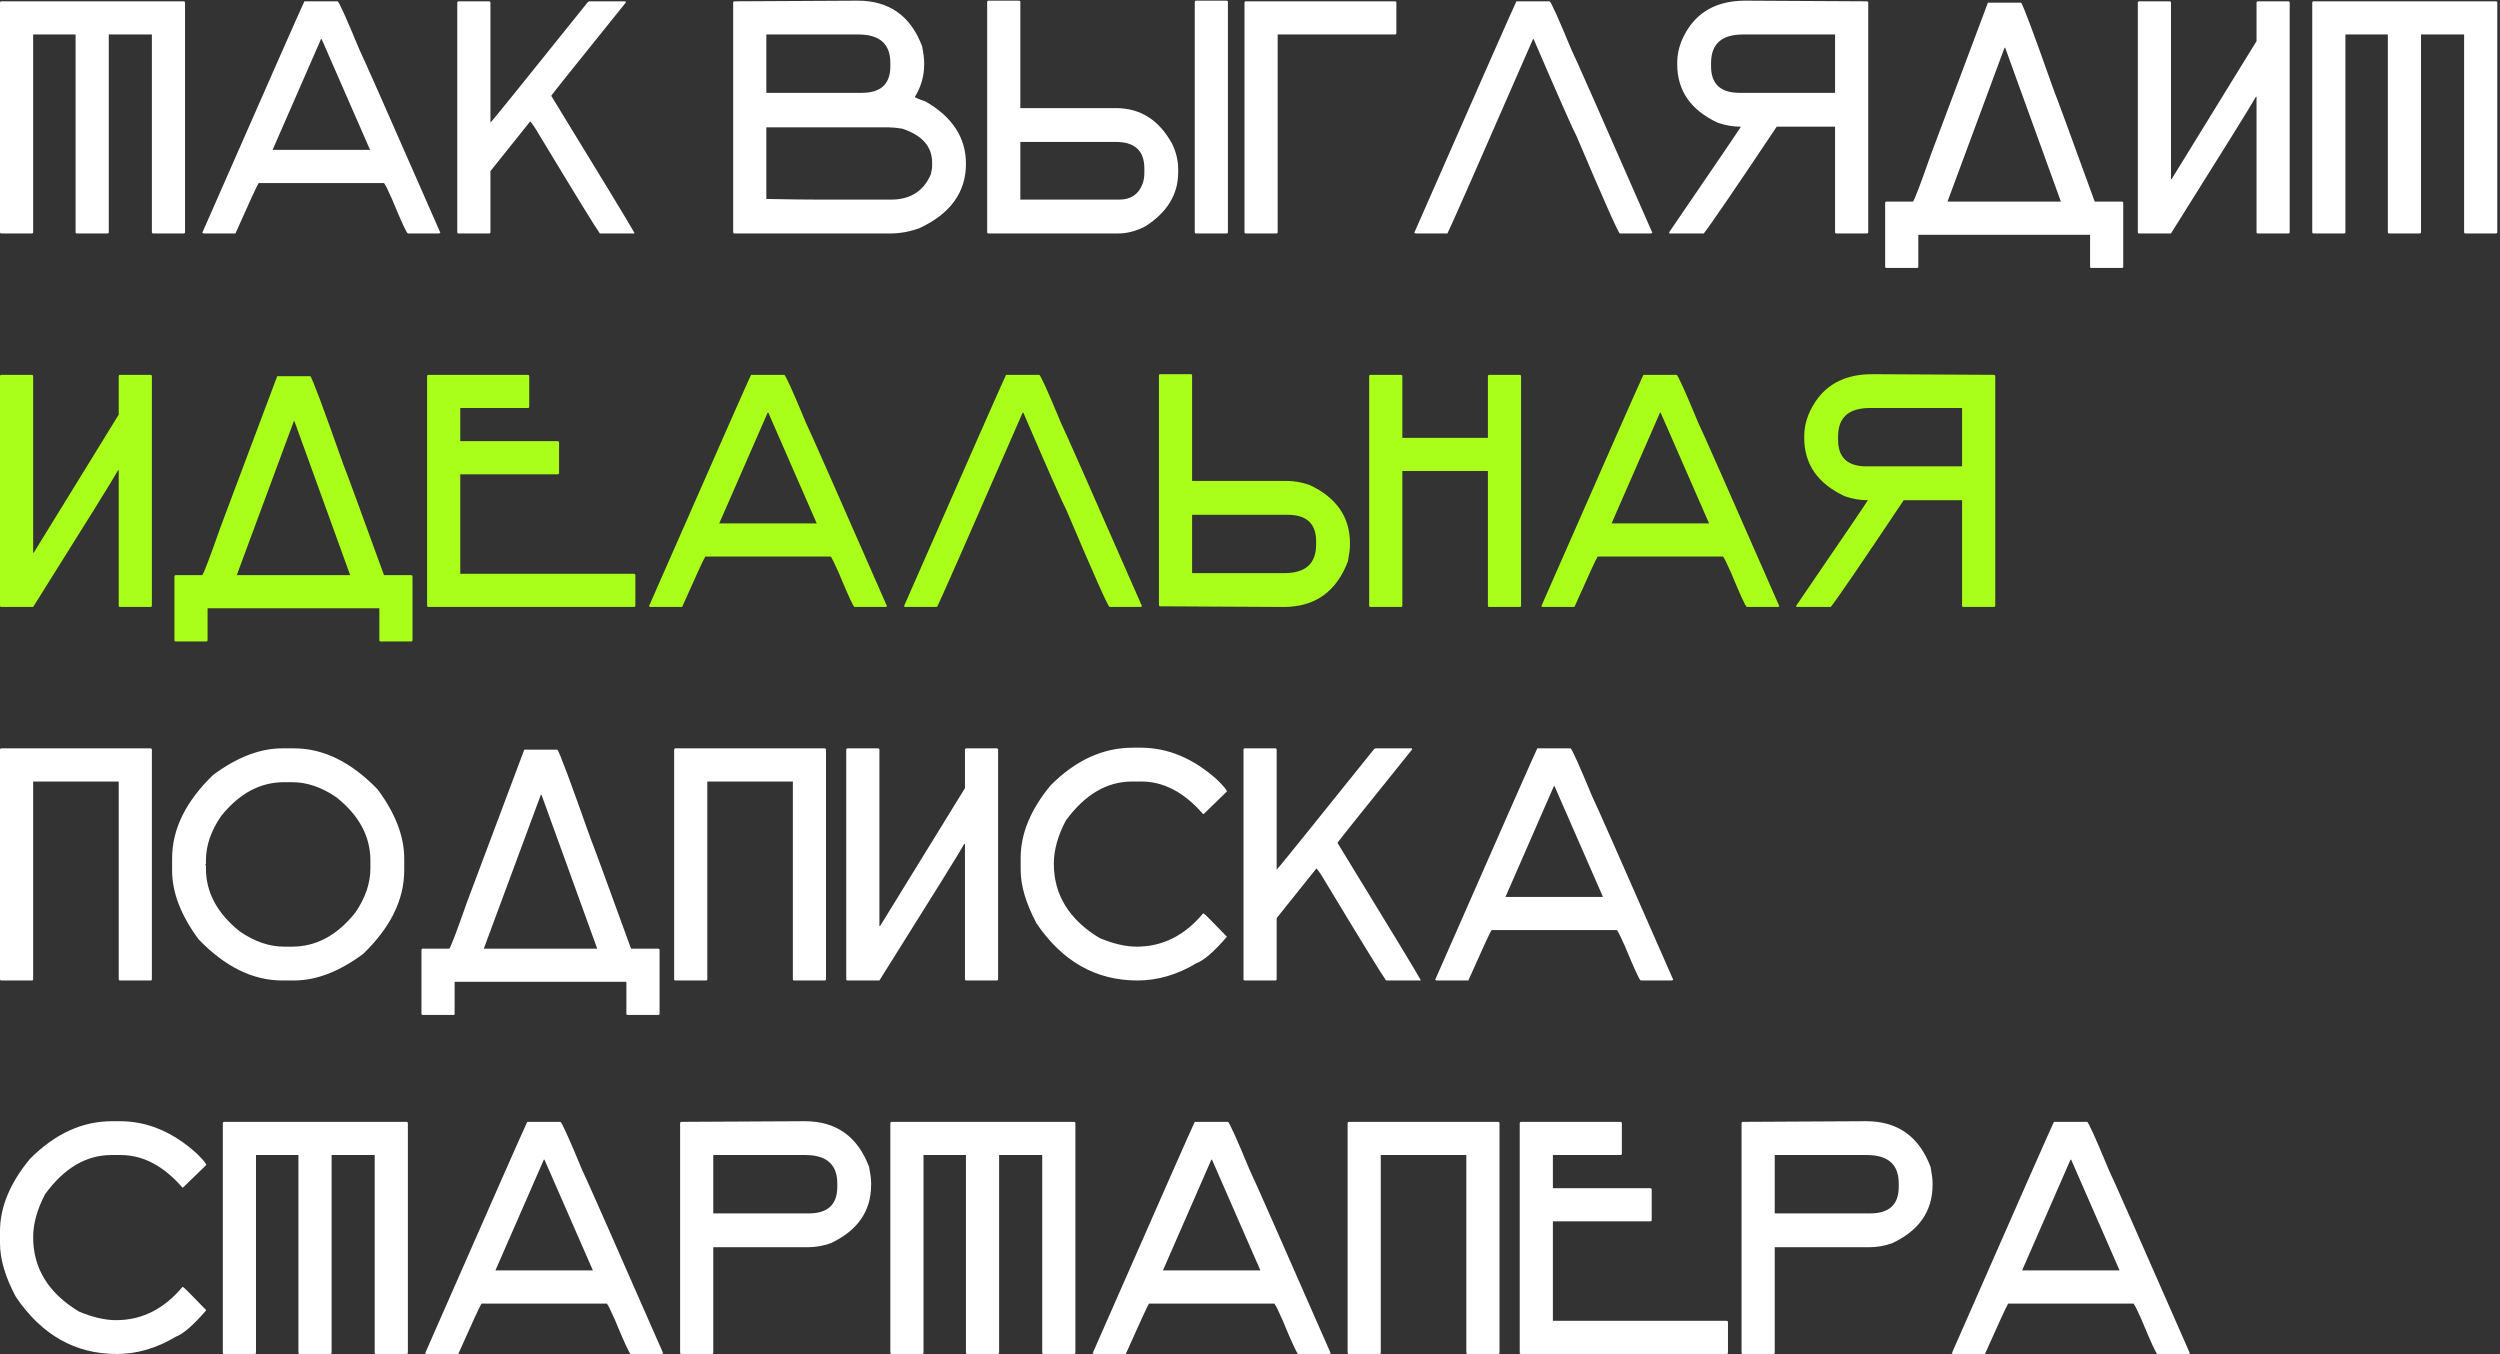
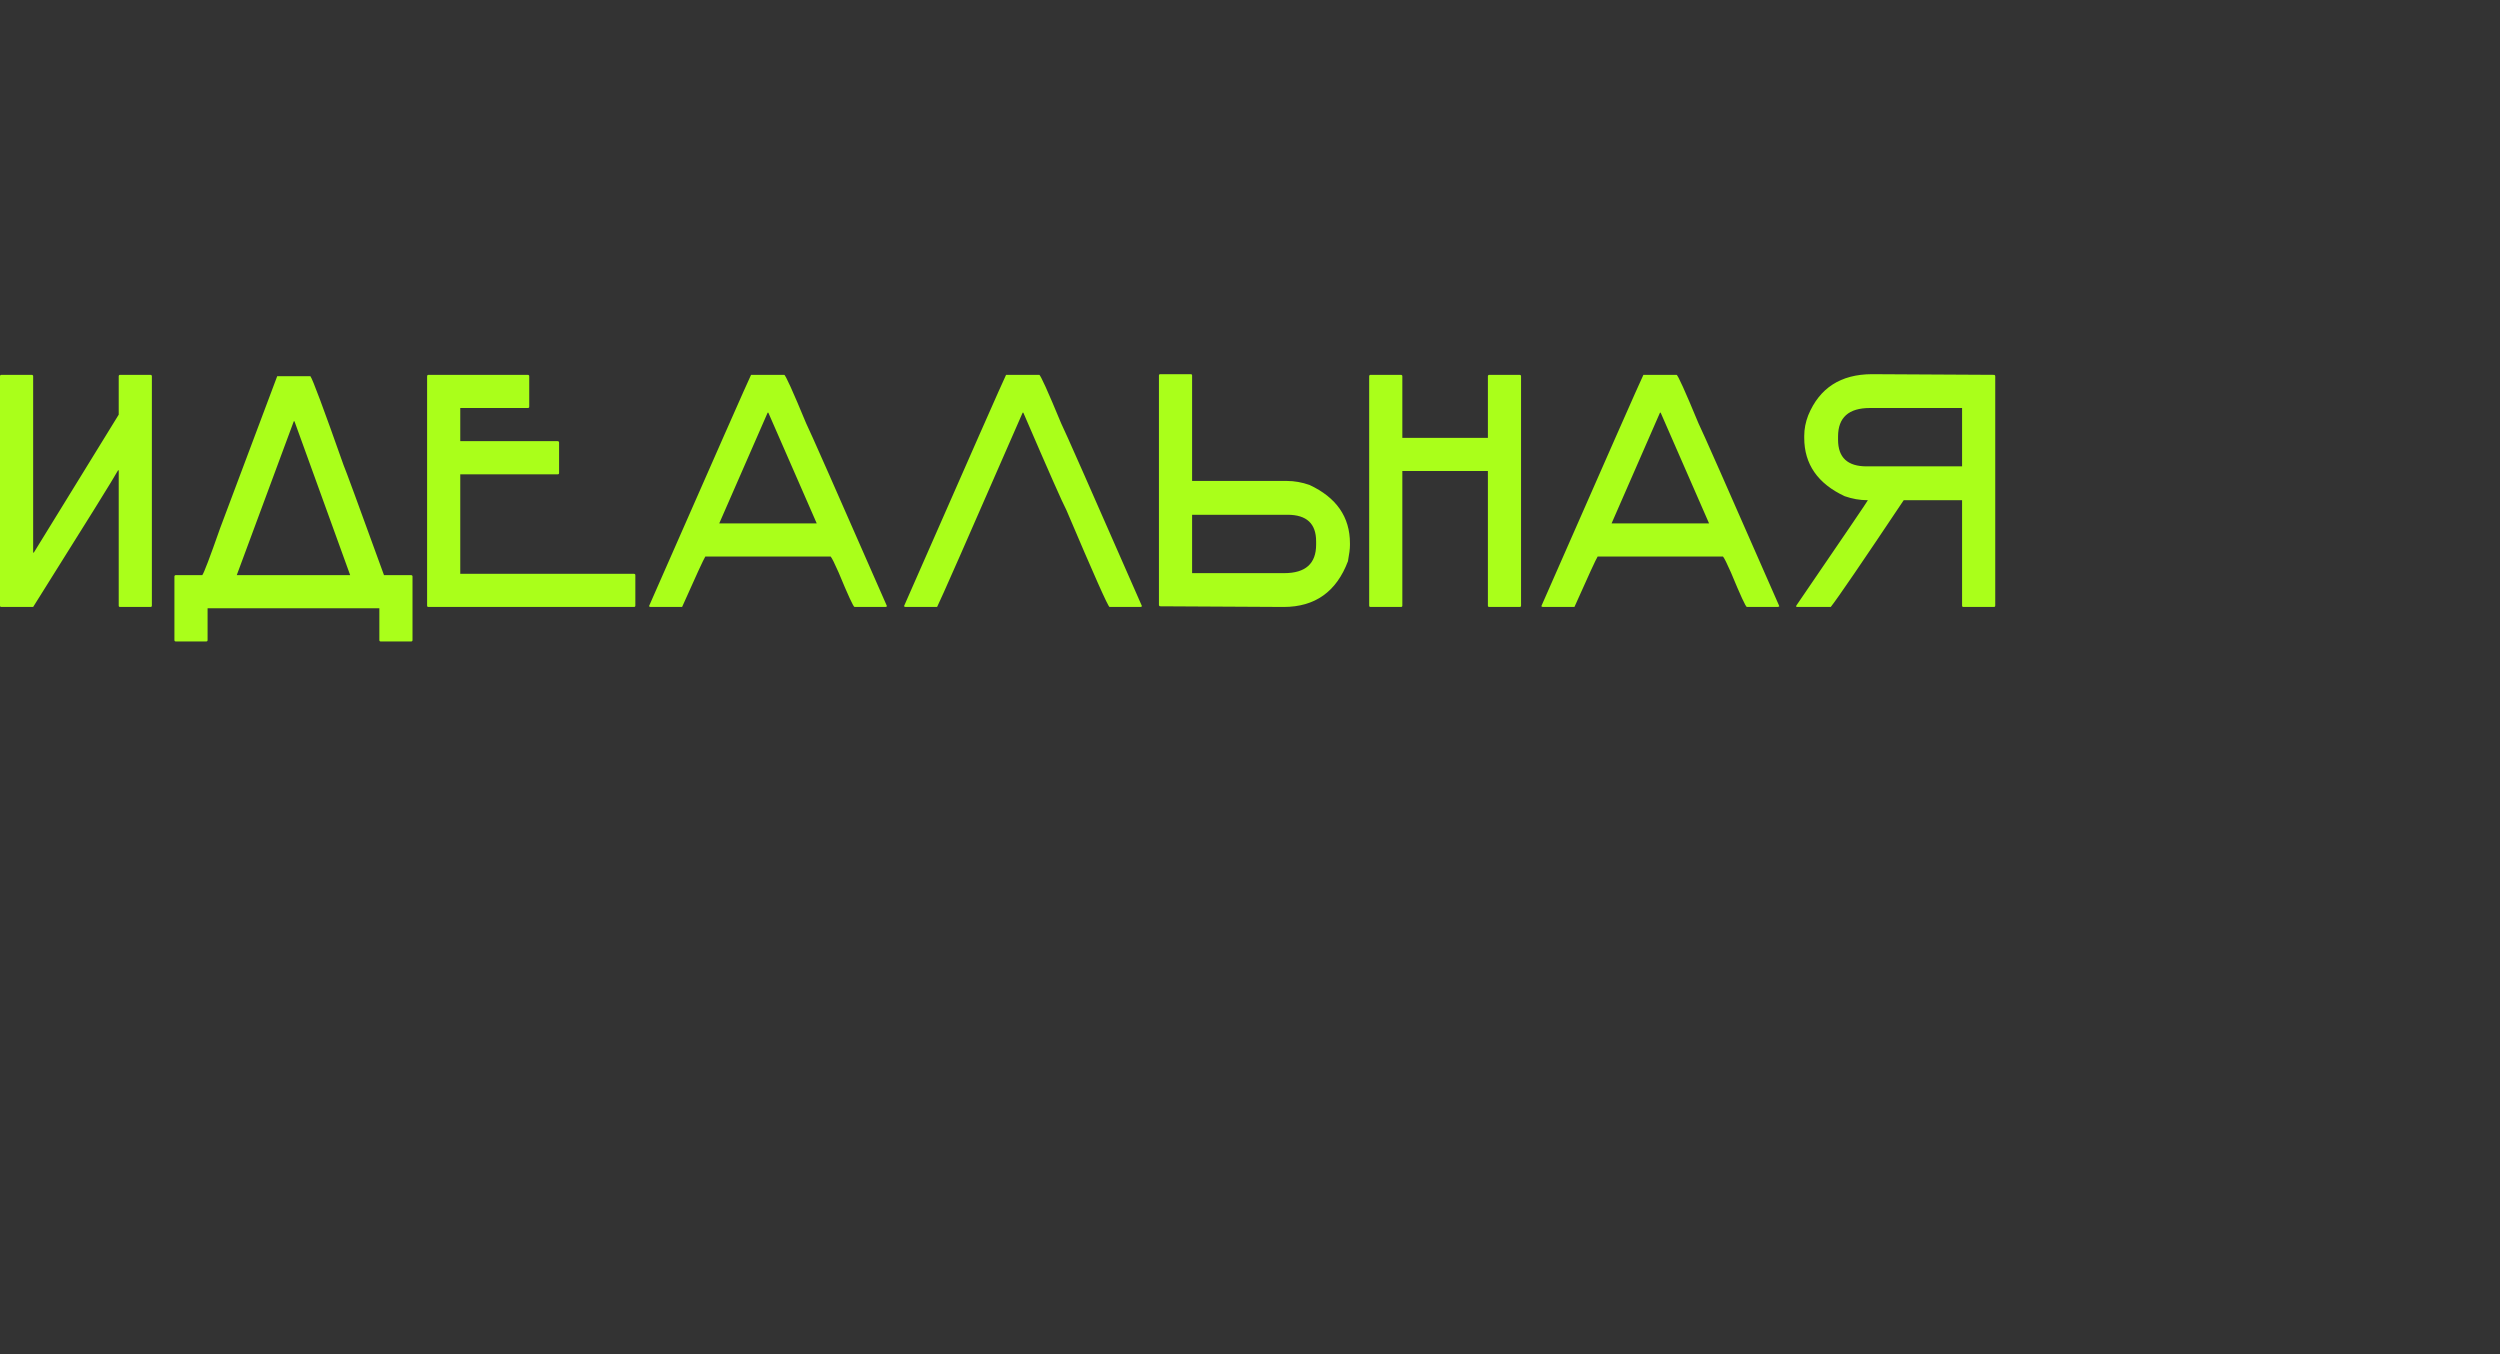
<svg xmlns="http://www.w3.org/2000/svg" width="589" height="319" viewBox="0 0 589 319" fill="none">
  <rect x="0" y="0" width="589" height="319" fill="#333333" stroke="none" />
-   <path d="M0.312 0.312H43.281C43.49 0.339 43.594 0.443 43.594 0.625V54.688C43.594 54.896 43.49 55 43.281 55H36.094C35.885 55 35.781 54.896 35.781 54.688V8.125H25.625V54.688C25.625 54.896 25.521 55 25.312 55H18.125C17.917 55 17.812 54.896 17.812 54.688V8.125H7.812V54.688C7.812 54.896 7.708 55 7.5 55H0.312C0.104 55 0 54.896 0 54.688V0.625C0.026 0.417 0.13 0.312 0.312 0.312ZM79.531 0.312C79.818 0.312 81.537 4.115 84.688 11.719C85.417 13.151 91.771 27.526 103.75 54.844L103.438 55H96.094C95.833 55 94.583 52.292 92.344 46.875C91.38 44.688 90.755 43.438 90.469 43.125H60.938C60.573 43.672 58.75 47.63 55.469 55H47.969L47.656 54.844C63.073 19.74 71.094 1.562 71.719 0.312H79.531ZM75.625 9.219L64.219 35.312H87.188L75.781 9.219H75.625ZM108.047 0.312H115.234C115.443 0.339 115.547 0.443 115.547 0.625V28.906C115.651 28.906 123.307 19.427 138.516 0.469L138.828 0.312H147.422V0.625C135.755 15.104 129.922 22.396 129.922 22.5V22.656C142.109 42.552 148.62 53.281 149.453 54.844V55H141.328C140.417 53.776 135.677 46.068 127.109 31.875C126.172 30.26 125.443 29.167 124.922 28.594L115.547 40.312V54.688C115.547 54.896 115.443 55 115.234 55H108.047C107.839 55 107.734 54.896 107.734 54.688V0.625C107.76 0.417 107.865 0.312 108.047 0.312ZM202.109 0.156C209.505 0.156 214.557 3.75 217.266 10.938C217.578 12.578 217.734 13.828 217.734 14.688V15.156C217.734 17.917 217.005 20.469 215.547 22.812C215.547 22.969 216.38 23.333 218.047 23.906C224.401 27.552 227.578 32.448 227.578 38.594C227.578 45.286 223.932 50.339 216.641 53.75C214.375 54.583 212.083 55 209.766 55H173.047C172.839 55 172.734 54.896 172.734 54.688V0.625C172.76 0.417 172.865 0.312 173.047 0.312C175.938 0.312 185.625 0.26 202.109 0.156ZM180.547 8.125V21.875H203.047C207.526 21.875 209.766 19.792 209.766 15.625V14.844C209.766 10.365 207.266 8.125 202.266 8.125H180.547ZM180.547 30V46.875C185.964 46.979 190.234 47.031 193.359 47.031H209.922C214.453 47.031 217.578 45.052 219.297 41.094C219.505 40.312 219.609 39.583 219.609 38.906V38.281C219.609 34.531 217.266 31.875 212.578 30.312C211.276 30.104 210.182 30 209.297 30H180.547ZM232.891 0.156H240.078C240.286 0.182 240.391 0.286 240.391 0.469V25.469H262.891C268.672 25.469 273.099 28.281 276.172 33.906C277.109 35.885 277.578 37.865 277.578 39.844V40.625C277.578 45.755 275.026 49.974 269.922 53.281C267.734 54.427 265.599 55 263.516 55H232.891C232.682 55 232.578 54.896 232.578 54.688V0.469C232.604 0.26 232.708 0.156 232.891 0.156ZM281.797 0.156H288.984C289.193 0.182 289.297 0.286 289.297 0.469V54.688C289.297 54.896 289.193 55 288.984 55H281.797C281.589 55 281.484 54.896 281.484 54.688V0.469C281.51 0.26 281.615 0.156 281.797 0.156ZM240.391 33.438V47.031H263.672C266.38 47.031 268.203 45.833 269.141 43.438C269.453 42.604 269.609 41.719 269.609 40.781V39.688C269.609 35.521 267.37 33.438 262.891 33.438H240.391ZM293.516 0.312H328.672C328.88 0.339 328.984 0.443 328.984 0.625V7.812C328.984 8.021 328.88 8.125 328.672 8.125H301.016V54.688C301.016 54.896 300.911 55 300.703 55H293.516C293.307 55 293.203 54.896 293.203 54.688V0.625C293.229 0.417 293.333 0.312 293.516 0.312ZM388.984 55H381.641C381.328 55 377.943 47.396 371.484 32.188C370.651 30.651 367.266 22.995 361.328 9.219H361.172C348.359 38.568 341.641 53.828 341.016 55H333.516L333.203 54.844C348.62 19.74 356.641 1.562 357.266 0.312H365.078C365.365 0.312 367.083 4.115 370.234 11.719C370.964 13.151 377.318 27.526 389.297 54.844L388.984 55ZM411.094 0.156C426.693 0.26 436.276 0.312 439.844 0.312C440.026 0.312 440.13 0.417 440.156 0.625V54.688C440.156 54.896 440.052 55 439.844 55H432.656C432.448 55 432.344 54.896 432.344 54.688V29.844H418.594C408.724 44.609 402.995 52.995 401.406 55H393.281V54.688C404.531 38.229 410.156 29.948 410.156 29.844H410C408.255 29.844 406.484 29.531 404.688 28.906C398.333 25.938 395.156 21.354 395.156 15.156V14.688C395.156 13.073 395.469 11.458 396.094 9.844C398.75 3.411 403.75 0.182 411.094 0.156ZM432.344 8.125H410.625C405.625 8.125 403.125 10.365 403.125 14.844V15.625C403.125 19.792 405.365 21.875 409.844 21.875H432.344V8.125ZM476.172 0.625C476.693 1.302 479.297 8.281 483.984 21.562C484.401 22.5 487.578 31.146 493.516 47.5H499.922C500.13 47.526 500.234 47.63 500.234 47.812V62.812C500.234 63.021 500.13 63.125 499.922 63.125H492.734C492.526 63.125 492.422 63.021 492.422 62.812V55.312H451.953V62.812C451.953 63.021 451.849 63.125 451.641 63.125H444.453C444.245 63.125 444.141 63.021 444.141 62.812V47.812C444.167 47.604 444.271 47.5 444.453 47.5H450.703C451.068 47.083 452.474 43.385 454.922 36.406L468.359 0.625H476.172ZM472.266 11.25L458.828 47.5H485.547L472.422 11.25H472.266ZM503.984 0.312H511.172C511.38 0.339 511.484 0.443 511.484 0.625V42.188H511.641L531.641 9.688V0.625C531.667 0.417 531.771 0.312 531.953 0.312H539.141C539.349 0.339 539.453 0.443 539.453 0.625V54.688C539.453 54.896 539.349 55 539.141 55H531.953C531.745 55 531.641 54.896 531.641 54.688V22.812H531.484C530.651 24.375 523.984 35.104 511.484 55H503.984C503.776 55 503.672 54.896 503.672 54.688V0.625C503.698 0.417 503.802 0.312 503.984 0.312ZM545.078 0.312H588.047C588.255 0.339 588.359 0.443 588.359 0.625V54.688C588.359 54.896 588.255 55 588.047 55H580.859C580.651 55 580.547 54.896 580.547 54.688V8.125H570.391V54.688C570.391 54.896 570.286 55 570.078 55H562.891C562.682 55 562.578 54.896 562.578 54.688V8.125H552.578V54.688C552.578 54.896 552.474 55 552.266 55H545.078C544.87 55 544.766 54.896 544.766 54.688V0.625C544.792 0.417 544.896 0.312 545.078 0.312ZM0.312 176.312H35.469C35.677 176.339 35.781 176.443 35.781 176.625V230.688C35.781 230.896 35.677 231 35.469 231H28.281C28.073 231 27.969 230.896 27.969 230.688V184.125H7.812V230.688C7.812 230.896 7.708 231 7.5 231H0.312C0.104 231 0 230.896 0 230.688V176.625C0.026 176.417 0.13 176.312 0.312 176.312ZM66.484 176.312H69.297C76.198 176.312 82.76 179.542 88.984 186C93.151 191.625 95.234 197.042 95.234 202.25V205.062C95.234 211.964 92.005 218.526 85.547 224.75C79.922 228.917 74.505 231 69.297 231H66.484C59.583 231 53.021 227.771 46.797 221.312C42.63 215.688 40.547 210.271 40.547 205.062V202.25C40.547 195.349 43.776 188.786 50.234 182.562C55.859 178.396 61.276 176.312 66.484 176.312ZM48.516 202.719V203.5C48.516 203.604 48.464 203.656 48.359 203.656L48.516 203.969V204.594C48.516 210.245 51.172 215.193 56.484 219.438C59.948 221.833 63.438 223.031 66.953 223.031H68.828C74.479 223.031 79.427 220.375 83.672 215.062C86.068 211.599 87.266 208.109 87.266 204.594V202.719C87.266 197.068 84.609 192.12 79.297 187.875C75.833 185.479 72.344 184.281 68.828 184.281H66.953C61.302 184.281 56.354 186.938 52.109 192.25C49.714 195.714 48.516 199.203 48.516 202.719ZM131.328 176.625C131.849 177.302 134.453 184.281 139.141 197.562C139.557 198.5 142.734 207.146 148.672 223.5H155.078C155.286 223.526 155.391 223.63 155.391 223.812V238.812C155.391 239.021 155.286 239.125 155.078 239.125H147.891C147.682 239.125 147.578 239.021 147.578 238.812V231.312H107.109V238.812C107.109 239.021 107.005 239.125 106.797 239.125H99.609C99.401 239.125 99.297 239.021 99.297 238.812V223.812C99.323 223.604 99.427 223.5 99.609 223.5H105.859C106.224 223.083 107.63 219.385 110.078 212.406L123.516 176.625H131.328ZM127.422 187.25L113.984 223.5H140.703L127.578 187.25H127.422ZM159.141 176.312H194.297C194.505 176.339 194.609 176.443 194.609 176.625V230.688C194.609 230.896 194.505 231 194.297 231H187.109C186.901 231 186.797 230.896 186.797 230.688V184.125H166.641V230.688C166.641 230.896 166.536 231 166.328 231H159.141C158.932 231 158.828 230.896 158.828 230.688V176.625C158.854 176.417 158.958 176.312 159.141 176.312ZM199.688 176.312H206.875C207.083 176.339 207.188 176.443 207.188 176.625V218.188H207.344L227.344 185.688V176.625C227.37 176.417 227.474 176.312 227.656 176.312H234.844C235.052 176.339 235.156 176.443 235.156 176.625V230.688C235.156 230.896 235.052 231 234.844 231H227.656C227.448 231 227.344 230.896 227.344 230.688V198.812H227.188C226.354 200.375 219.688 211.104 207.188 231H199.688C199.479 231 199.375 230.896 199.375 230.688V176.625C199.401 176.417 199.505 176.312 199.688 176.312ZM266.875 176.156H268.75C275.208 176.156 281.25 178.708 286.875 183.812C288.333 185.271 289.062 186.156 289.062 186.469L283.594 191.781H283.438C279.01 186.677 274.167 184.125 268.906 184.125H266.719C260.781 184.125 255.573 187.198 251.094 193.344C249.219 196.911 248.281 200.297 248.281 203.5C248.281 210.818 251.875 216.651 259.062 221C262.292 222.354 265.208 223.031 267.812 223.031C273.88 223.031 279.089 220.427 283.438 215.219H283.594C283.75 215.245 285.573 217.068 289.062 220.688C286.068 224.177 283.672 226.26 281.875 226.938C277.37 229.646 272.734 231 267.969 231C258.203 231 250.286 226.521 244.219 217.562C241.719 212.901 240.469 208.682 240.469 204.906V202.094C240.469 196.417 242.812 190.74 247.5 185.062C253.385 179.125 259.844 176.156 266.875 176.156ZM293.281 176.312H300.469C300.677 176.339 300.781 176.443 300.781 176.625V204.906C300.885 204.906 308.542 195.427 323.75 176.469L324.062 176.312H332.656V176.625C320.99 191.104 315.156 198.396 315.156 198.5V198.656C327.344 218.552 333.854 229.281 334.688 230.844V231H326.562C325.651 229.776 320.911 222.068 312.344 207.875C311.406 206.26 310.677 205.167 310.156 204.594L300.781 216.312V230.688C300.781 230.896 300.677 231 300.469 231H293.281C293.073 231 292.969 230.896 292.969 230.688V176.625C292.995 176.417 293.099 176.312 293.281 176.312ZM370 176.312C370.286 176.312 372.005 180.115 375.156 187.719C375.885 189.151 382.24 203.526 394.219 230.844L393.906 231H386.562C386.302 231 385.052 228.292 382.812 222.875C381.849 220.688 381.224 219.438 380.938 219.125H351.406C351.042 219.672 349.219 223.63 345.938 231H338.438L338.125 230.844C353.542 195.74 361.562 177.562 362.188 176.312H370ZM366.094 185.219L354.688 211.312H377.656L366.25 185.219H366.094ZM26.406 264.156H28.281C34.74 264.156 40.781 266.708 46.406 271.812C47.865 273.271 48.594 274.156 48.594 274.469L43.125 279.781H42.969C38.542 274.677 33.698 272.125 28.438 272.125H26.25C20.312 272.125 15.104 275.198 10.625 281.344C8.75 284.911 7.812 288.297 7.812 291.5C7.812 298.818 11.406 304.651 18.594 309C21.823 310.354 24.74 311.031 27.344 311.031C33.411 311.031 38.62 308.427 42.969 303.219H43.125C43.281 303.245 45.104 305.068 48.594 308.688C45.599 312.177 43.203 314.26 41.406 314.938C36.901 317.646 32.266 319 27.5 319C17.734 319 9.818 314.521 3.75 305.562C1.25 300.901 0 296.682 0 292.906V290.094C0 284.417 2.344 278.74 7.031 273.062C12.917 267.125 19.375 264.156 26.406 264.156ZM52.812 264.312H95.781C95.99 264.339 96.094 264.443 96.094 264.625V318.688C96.094 318.896 95.99 319 95.781 319H88.594C88.385 319 88.281 318.896 88.281 318.688V272.125H78.125V318.688C78.125 318.896 78.021 319 77.812 319H70.625C70.417 319 70.312 318.896 70.312 318.688V272.125H60.312V318.688C60.312 318.896 60.208 319 60 319H52.812C52.604 319 52.5 318.896 52.5 318.688V264.625C52.526 264.417 52.63 264.312 52.812 264.312ZM132.031 264.312C132.318 264.312 134.036 268.115 137.188 275.719C137.917 277.151 144.271 291.526 156.25 318.844L155.938 319H148.594C148.333 319 147.083 316.292 144.844 310.875C143.88 308.688 143.255 307.438 142.969 307.125H113.438C113.073 307.672 111.25 311.63 107.969 319H100.469L100.156 318.844C115.573 283.74 123.594 265.562 124.219 264.312H132.031ZM128.125 273.219L116.719 299.312H139.688L128.281 273.219H128.125ZM189.609 264.156C197.005 264.156 202.057 267.75 204.766 274.938C205.078 276.578 205.234 277.828 205.234 278.688V279.156C205.234 285.354 202.057 289.938 195.703 292.906C193.906 293.531 192.135 293.844 190.391 293.844H168.047V318.688C168.047 318.896 167.943 319 167.734 319H160.547C160.339 319 160.234 318.896 160.234 318.688V264.625C160.26 264.417 160.365 264.312 160.547 264.312C163.438 264.312 173.125 264.26 189.609 264.156ZM168.047 272.125V285.875H190.547C195.026 285.875 197.266 283.792 197.266 279.625V278.844C197.266 274.365 194.766 272.125 189.766 272.125H168.047ZM210.078 264.312H253.047C253.255 264.339 253.359 264.443 253.359 264.625V318.688C253.359 318.896 253.255 319 253.047 319H245.859C245.651 319 245.547 318.896 245.547 318.688V272.125H235.391V318.688C235.391 318.896 235.286 319 235.078 319H227.891C227.682 319 227.578 318.896 227.578 318.688V272.125H217.578V318.688C217.578 318.896 217.474 319 217.266 319H210.078C209.87 319 209.766 318.896 209.766 318.688V264.625C209.792 264.417 209.896 264.312 210.078 264.312ZM289.297 264.312C289.583 264.312 291.302 268.115 294.453 275.719C295.182 277.151 301.536 291.526 313.516 318.844L313.203 319H305.859C305.599 319 304.349 316.292 302.109 310.875C301.146 308.688 300.521 307.438 300.234 307.125H270.703C270.339 307.672 268.516 311.63 265.234 319H257.734L257.422 318.844C272.839 283.74 280.859 265.562 281.484 264.312H289.297ZM285.391 273.219L273.984 299.312H296.953L285.547 273.219H285.391ZM317.812 264.312H352.969C353.177 264.339 353.281 264.443 353.281 264.625V318.688C353.281 318.896 353.177 319 352.969 319H345.781C345.573 319 345.469 318.896 345.469 318.688V272.125H325.312V318.688C325.312 318.896 325.208 319 325 319H317.812C317.604 319 317.5 318.896 317.5 318.688V264.625C317.526 264.417 317.63 264.312 317.812 264.312ZM358.359 264.312H381.797C382.005 264.339 382.109 264.443 382.109 264.625V271.812C382.109 272.021 382.005 272.125 381.797 272.125H365.859V279.938H388.828C389.036 279.964 389.141 280.068 389.141 280.25V287.438C389.141 287.646 389.036 287.75 388.828 287.75H365.859V311.188H406.797C407.005 311.214 407.109 311.318 407.109 311.5V318.688C407.109 318.896 407.005 319 406.797 319H358.359C358.151 319 358.047 318.896 358.047 318.688V264.625C358.073 264.417 358.177 264.312 358.359 264.312ZM439.688 264.156C447.083 264.156 452.135 267.75 454.844 274.938C455.156 276.578 455.312 277.828 455.312 278.688V279.156C455.312 285.354 452.135 289.938 445.781 292.906C443.984 293.531 442.214 293.844 440.469 293.844H418.125V318.688C418.125 318.896 418.021 319 417.812 319H410.625C410.417 319 410.312 318.896 410.312 318.688V264.625C410.339 264.417 410.443 264.312 410.625 264.312C413.516 264.312 423.203 264.26 439.688 264.156ZM418.125 272.125V285.875H440.625C445.104 285.875 447.344 283.792 447.344 279.625V278.844C447.344 274.365 444.844 272.125 439.844 272.125H418.125ZM491.719 264.312C492.005 264.312 493.724 268.115 496.875 275.719C497.604 277.151 503.958 291.526 515.938 318.844L515.625 319H508.281C508.021 319 506.771 316.292 504.531 310.875C503.568 308.688 502.943 307.438 502.656 307.125H473.125C472.76 307.672 470.938 311.63 467.656 319H460.156L459.844 318.844C475.26 283.74 483.281 265.562 483.906 264.312H491.719ZM487.812 273.219L476.406 299.312H499.375L487.969 273.219H487.812Z" fill="white" />
  <path d="M0.312 88.312H7.5C7.708 88.338 7.812 88.443 7.812 88.625V130.188H7.969L27.969 97.688V88.625C27.995 88.417 28.099 88.312 28.281 88.312H35.469C35.677 88.338 35.781 88.443 35.781 88.625V142.688C35.781 142.896 35.677 143 35.469 143H28.281C28.073 143 27.969 142.896 27.969 142.688V110.812H27.812C26.979 112.375 20.312 123.104 7.812 143H0.312C0.104 143 0 142.896 0 142.688V88.625C0.026 88.417 0.13 88.312 0.312 88.312ZM73.125 88.625C73.646 89.302 76.25 96.281 80.938 109.562C81.354 110.5 84.531 119.146 90.469 135.5H96.875C97.083 135.526 97.188 135.63 97.188 135.812V150.812C97.188 151.021 97.083 151.125 96.875 151.125H89.688C89.479 151.125 89.375 151.021 89.375 150.812V143.312H48.906V150.812C48.906 151.021 48.802 151.125 48.594 151.125H41.406C41.198 151.125 41.094 151.021 41.094 150.812V135.812C41.12 135.604 41.224 135.5 41.406 135.5H47.656C48.021 135.083 49.427 131.385 51.875 124.406L65.312 88.625H73.125ZM69.219 99.25L55.781 135.5H82.5L69.375 99.25H69.219ZM100.938 88.312H124.375C124.583 88.338 124.688 88.443 124.688 88.625V95.812C124.688 96.021 124.583 96.125 124.375 96.125H108.438V103.938H131.406C131.615 103.964 131.719 104.068 131.719 104.25V111.438C131.719 111.646 131.615 111.75 131.406 111.75H108.438V135.188H149.375C149.583 135.214 149.688 135.318 149.688 135.5V142.688C149.688 142.896 149.583 143 149.375 143H100.938C100.729 143 100.625 142.896 100.625 142.688V88.625C100.651 88.417 100.755 88.312 100.938 88.312ZM184.766 88.312C185.052 88.312 186.771 92.115 189.922 99.719C190.651 101.151 197.005 115.526 208.984 142.844L208.672 143H201.328C201.068 143 199.818 140.292 197.578 134.875C196.615 132.688 195.99 131.438 195.703 131.125H166.172C165.807 131.672 163.984 135.63 160.703 143H153.203L152.891 142.844C168.307 107.74 176.328 89.562 176.953 88.312H184.766ZM180.859 97.219L169.453 123.312H192.422L181.016 97.219H180.859ZM268.75 143H261.406C261.094 143 257.708 135.396 251.25 120.188C250.417 118.651 247.031 110.995 241.094 97.219H240.938C228.125 126.568 221.406 141.828 220.781 143H213.281L212.969 142.844C228.385 107.74 236.406 89.562 237.031 88.312H244.844C245.13 88.312 246.849 92.115 250 99.719C250.729 101.151 257.083 115.526 269.062 142.844L268.75 143ZM302.422 143C285.938 142.896 276.25 142.844 273.359 142.844C273.177 142.844 273.073 142.74 273.047 142.531V88.469C273.047 88.26 273.151 88.156 273.359 88.156H280.547C280.755 88.156 280.859 88.26 280.859 88.469V113.312H303.203C304.948 113.312 306.719 113.625 308.516 114.25C314.87 117.219 318.047 121.802 318.047 128V128.469C318.047 129.302 317.891 130.552 317.578 132.219C314.87 139.406 309.818 143 302.422 143ZM280.859 135.031H302.578C307.578 135.031 310.078 132.792 310.078 128.312V127.531C310.078 123.365 307.839 121.281 303.359 121.281H280.859V135.031ZM322.891 88.312H330.078C330.286 88.338 330.391 88.443 330.391 88.625V103.156H350.547V88.625C350.573 88.417 350.677 88.312 350.859 88.312H358.047C358.255 88.338 358.359 88.443 358.359 88.625V142.688C358.359 142.896 358.255 143 358.047 143H350.859C350.651 143 350.547 142.896 350.547 142.688V110.969H330.391V142.688C330.391 142.896 330.286 143 330.078 143H322.891C322.682 143 322.578 142.896 322.578 142.688V88.625C322.604 88.417 322.708 88.312 322.891 88.312ZM395 88.312C395.286 88.312 397.005 92.115 400.156 99.719C400.885 101.151 407.24 115.526 419.219 142.844L418.906 143H411.562C411.302 143 410.052 140.292 407.812 134.875C406.849 132.688 406.224 131.438 405.938 131.125H376.406C376.042 131.672 374.219 135.63 370.938 143H363.438L363.125 142.844C378.542 107.74 386.562 89.562 387.188 88.312H395ZM391.094 97.219L379.688 123.312H402.656L391.25 97.219H391.094ZM441.016 88.156C456.615 88.26 466.198 88.312 469.766 88.312C469.948 88.312 470.052 88.417 470.078 88.625V142.688C470.078 142.896 469.974 143 469.766 143H462.578C462.37 143 462.266 142.896 462.266 142.688V117.844H448.516C438.646 132.609 432.917 140.995 431.328 143H423.203V142.688C434.453 126.229 440.078 117.948 440.078 117.844H439.922C438.177 117.844 436.406 117.531 434.609 116.906C428.255 113.938 425.078 109.354 425.078 103.156V102.688C425.078 101.073 425.391 99.458 426.016 97.844C428.672 91.412 433.672 88.182 441.016 88.156ZM462.266 96.125H440.547C435.547 96.125 433.047 98.365 433.047 102.844V103.625C433.047 107.792 435.286 109.875 439.766 109.875H462.266V96.125Z" fill="#AAFF1A" />
</svg>